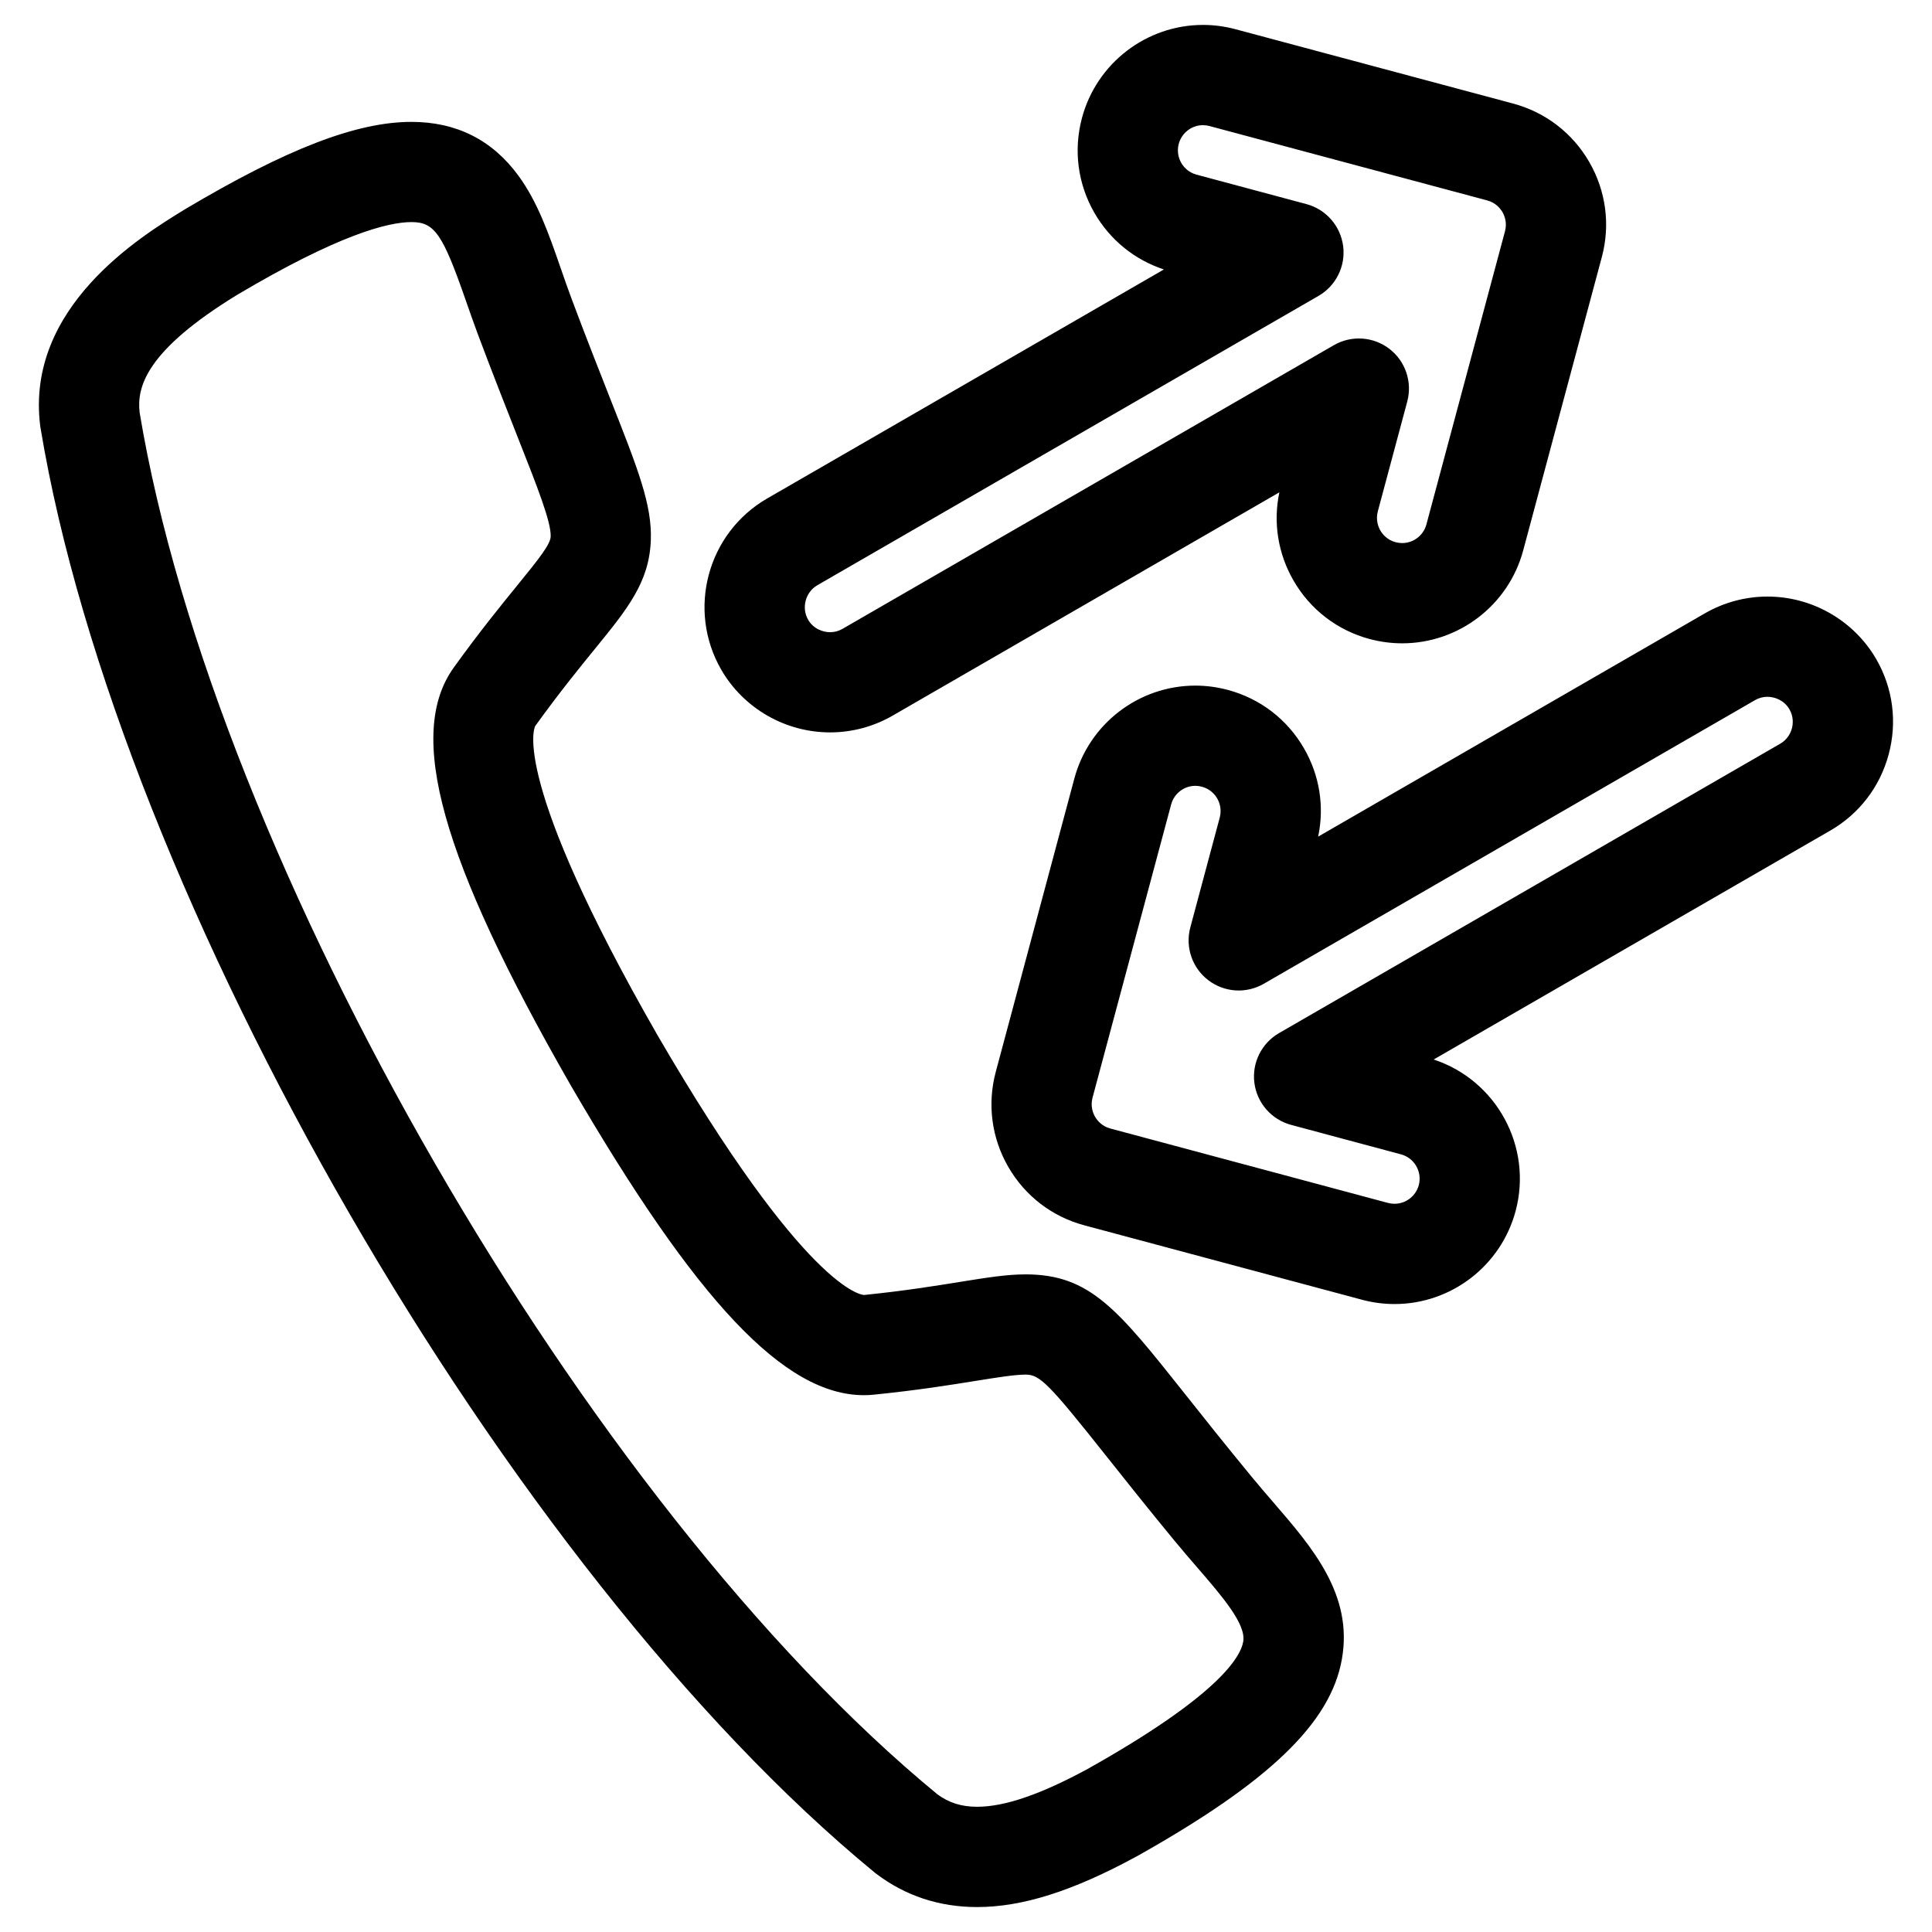
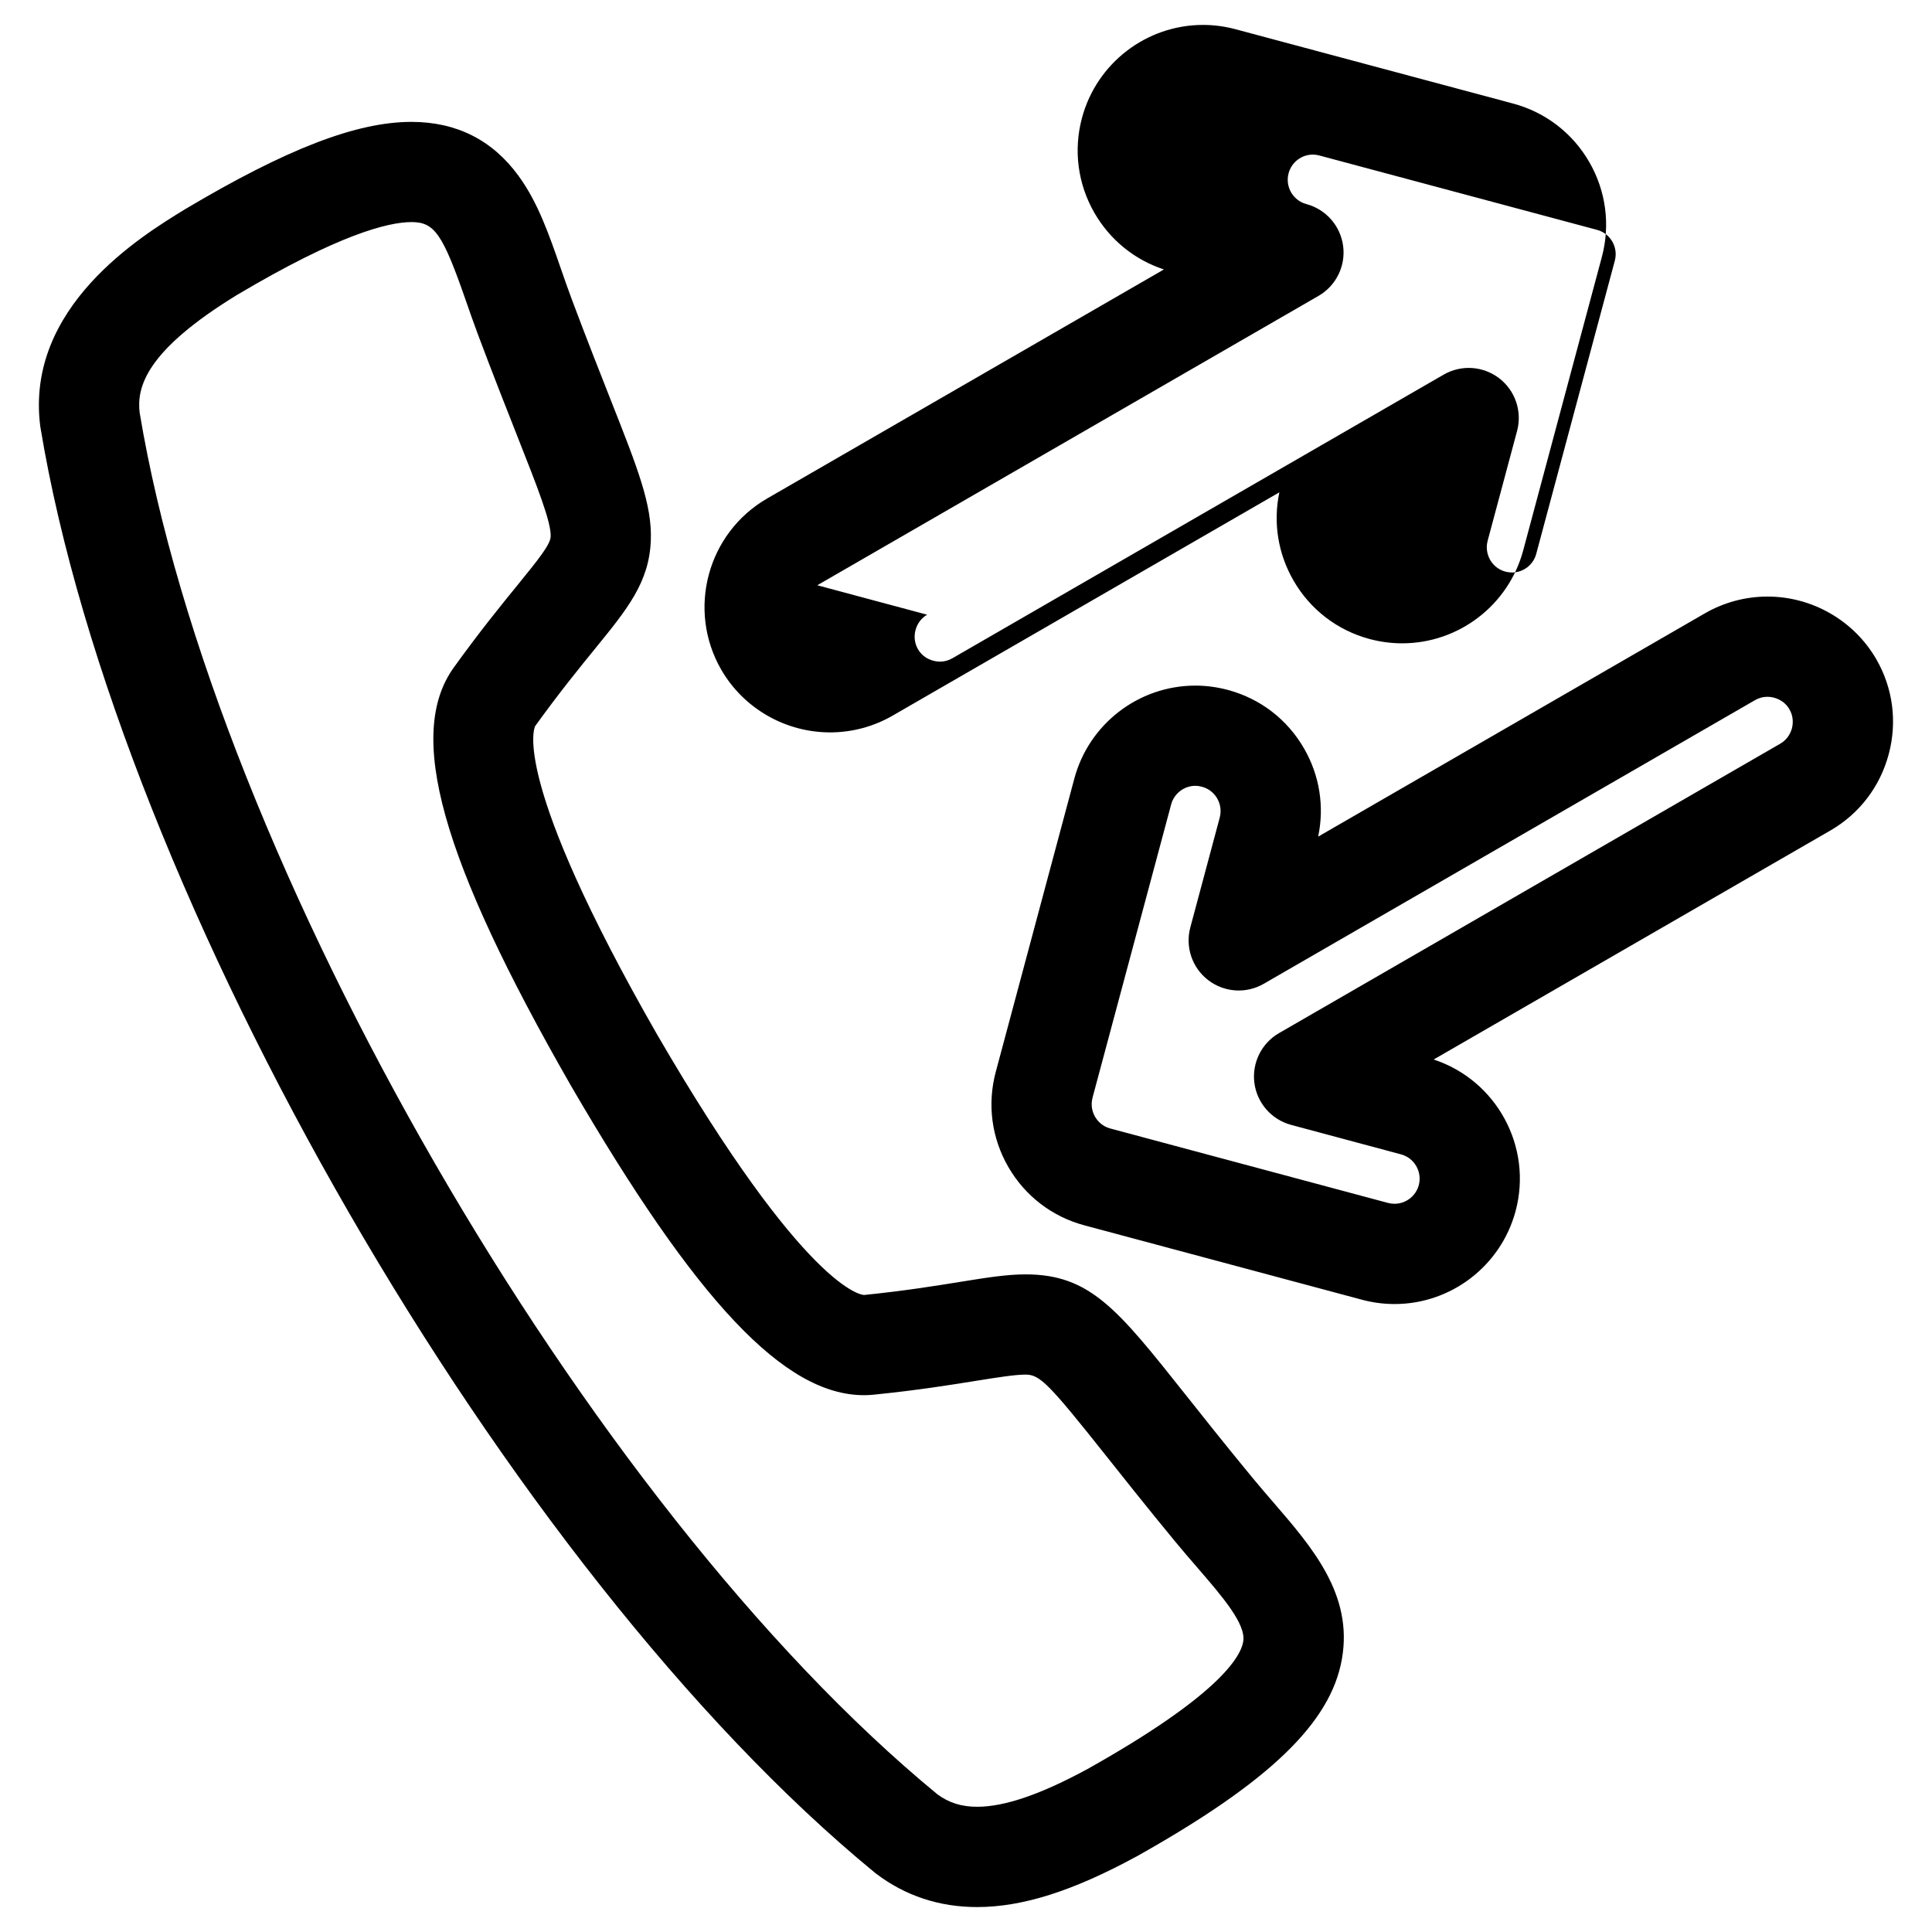
<svg xmlns="http://www.w3.org/2000/svg" fill="#000000" width="800px" height="800px" version="1.1" viewBox="144 144 512 512">
-   <path d="m360.59 299.1 132.83-76.684c4.644-2.684 7.227-7.91 6.523-13.23-0.699-5.324-4.543-9.715-9.734-11.098l-29.105-7.801c-2.324-0.621-3.531-2.211-4.051-3.109-0.52-0.898-1.285-2.746-0.672-5.059 0.781-2.91 3.426-4.949 6.43-4.949 0.578 0 1.16 0.082 1.742 0.238l73.566 19.703c2.316 0.613 3.523 2.207 4.051 3.102 0.516 0.902 1.285 2.746 0.672 5.059l-20.832 77.711c-0.777 2.906-3.422 4.934-6.422 4.934-0.578 0-1.16-0.082-1.742-0.23-2.312-0.613-3.523-2.207-4.039-3.102-0.508-0.898-1.285-2.742-0.676-5.055l7.805-29.121c1.387-5.18-0.48-10.699-4.734-13.965-4.262-3.269-10.07-3.652-14.727-0.961l-130.22 75.18c-1.004 0.578-2.106 0.875-3.266 0.875-1.898 0-4.43-0.875-5.836-3.324-1.812-3.133-0.688-7.305 2.441-9.113zm3.394 38.992c5.801 0 11.531-1.531 16.559-4.434l102.5-59.184c-1.684 8.012-0.363 16.258 3.758 23.391 4.438 7.684 11.602 13.184 20.184 15.488 2.812 0.746 5.703 1.133 8.602 1.133 15.008 0 28.207-10.125 32.082-24.641l20.828-77.699c2.293-8.566 1.113-17.516-3.324-25.211-4.438-7.684-11.598-13.18-20.172-15.488l-73.566-19.699c-2.82-0.754-5.715-1.145-8.609-1.145-15.008 0-28.203 10.137-32.086 24.633-2.301 8.57-1.117 17.527 3.316 25.215 4.133 7.141 10.617 12.398 18.391 14.957l-105.13 60.688c-15.871 9.164-21.332 29.523-12.168 45.402 5.918 10.227 16.961 16.594 28.84 16.594zm254.89-1.055c-0.277 0.996-1.031 2.871-3.09 4.051l-132.82 76.691c-4.656 2.684-7.234 7.91-6.535 13.23 0.699 5.324 4.543 9.703 9.734 11.098l29.105 7.805c3.551 0.945 5.668 4.609 4.727 8.16-0.785 2.91-3.438 4.941-6.43 4.941-0.586 0-1.152-0.074-1.75-0.23l-73.555-19.715c-2.324-0.621-3.527-2.211-4.055-3.113-0.516-0.891-1.285-2.731-0.672-5.055l20.832-77.699c0.777-2.91 3.426-4.949 6.422-4.949 0.574 0 1.16 0.082 1.727 0.238 2.328 0.621 3.543 2.207 4.055 3.109 0.523 0.898 1.289 2.734 0.676 5.059l-7.797 29.117c-1.391 5.195 0.484 10.707 4.734 13.969 4.262 3.269 10.07 3.664 14.727 0.969l130.2-75.172c1.012-0.59 2.117-0.883 3.285-0.883 1.891 0 4.418 0.883 5.824 3.316 1.195 2.059 0.918 4.059 0.652 5.062zm22.363-18.34c-5.918-10.23-16.957-16.602-28.84-16.602-5.805 0-11.527 1.535-16.57 4.438l-102.5 59.18c1.688-8 0.379-16.246-3.754-23.387-4.438-7.699-11.602-13.191-20.176-15.488-2.816-0.75-5.703-1.145-8.605-1.145-15.008 0-28.203 10.133-32.082 24.637l-20.816 77.699c-2.301 8.57-1.125 17.527 3.316 25.223 4.438 7.684 11.613 13.191 20.172 15.477l73.578 19.719c2.812 0.75 5.703 1.137 8.605 1.137 15.004 0 28.199-10.133 32.086-24.645 4.574-17.09-5.106-34.699-21.715-40.16l105.13-60.684c7.668-4.43 13.156-11.602 15.457-20.191 2.301-8.594 1.137-17.535-3.285-25.207zm-167.77 260.35c0.805-4.621-5.508-11.914-12.191-19.66-1.949-2.254-3.965-4.574-6-7.055-7.371-8.949-13.316-16.438-18.086-22.449-15.227-19.184-17.613-21.598-21.371-21.598-2.852 0-7.371 0.727-13.078 1.637-6.906 1.113-15.508 2.5-27.176 3.68-0.84 0.09-1.723 0.137-2.586 0.137-21.02 0-44.281-24.574-77.77-82.188-34.391-59.984-43.625-93.07-30.93-110.68 6.856-9.516 12.359-16.27 16.777-21.699 5.773-7.09 8.797-10.887 8.879-12.984 0.145-3.844-3.465-12.984-8.934-26.824-2.816-7.141-6.328-16.031-10.398-26.879-1.129-3.012-2.133-5.926-3.117-8.734-6.168-17.758-8.316-20.895-14.426-20.895-6.277 0-19.418 3.367-46.324 19.352-24.117 14.793-26.504 24.379-25.734 31.105 19.734 118.78 118.43 289.73 211.43 366.21 3.043 2.246 6.398 3.293 10.531 3.293 7.269 0 16.848-3.281 29.285-10.031 34.066-19.113 40.457-29.34 41.219-33.734zm2.312-43.594c-7.215-8.762-13.082-16.152-17.785-22.086-17.773-22.375-25.121-31.645-42.18-31.645-4.988 0-10.156 0.828-17.312 1.98-6.559 1.062-14.738 2.383-25.523 3.481-0.609-0.02-15.422-1.23-54.77-68.906-38.965-67.98-32.613-81.41-32.375-81.867 6.402-8.879 11.629-15.297 15.824-20.453 8.68-10.645 14.402-17.688 14.816-28.758 0.352-9.422-3.367-18.836-10.777-37.59-2.769-7.039-6.242-15.809-10.227-26.445-1.012-2.707-1.965-5.461-2.887-8.121-3.117-8.992-6.07-17.492-11.211-24.504-6.906-9.445-16.434-14.238-28.32-14.238-14.574 0-33.066 7.133-59.973 23.125l-0.145 0.09c-11.551 7.074-42.215 25.852-38.281 57.328l0.082 0.523c20.52 124.12 123.81 303.04 221.07 382.88l0.402 0.316c7.723 5.856 16.715 8.828 26.746 8.828 11.984 0 25.34-4.231 42.039-13.305l0.156-0.074c35.215-19.758 51.516-35.418 54.477-52.375 2.988-17.027-7.82-29.523-18.27-41.613-1.836-2.137-3.746-4.34-5.574-6.57z" fill-rule="evenodd" />
+   <path d="m360.59 299.1 132.83-76.684c4.644-2.684 7.227-7.91 6.523-13.23-0.699-5.324-4.543-9.715-9.734-11.098c-2.324-0.621-3.531-2.211-4.051-3.109-0.52-0.898-1.285-2.746-0.672-5.059 0.781-2.91 3.426-4.949 6.43-4.949 0.578 0 1.16 0.082 1.742 0.238l73.566 19.703c2.316 0.613 3.523 2.207 4.051 3.102 0.516 0.902 1.285 2.746 0.672 5.059l-20.832 77.711c-0.777 2.906-3.422 4.934-6.422 4.934-0.578 0-1.16-0.082-1.742-0.23-2.312-0.613-3.523-2.207-4.039-3.102-0.508-0.898-1.285-2.742-0.676-5.055l7.805-29.121c1.387-5.18-0.48-10.699-4.734-13.965-4.262-3.269-10.07-3.652-14.727-0.961l-130.22 75.18c-1.004 0.578-2.106 0.875-3.266 0.875-1.898 0-4.43-0.875-5.836-3.324-1.812-3.133-0.688-7.305 2.441-9.113zm3.394 38.992c5.801 0 11.531-1.531 16.559-4.434l102.5-59.184c-1.684 8.012-0.363 16.258 3.758 23.391 4.438 7.684 11.602 13.184 20.184 15.488 2.812 0.746 5.703 1.133 8.602 1.133 15.008 0 28.207-10.125 32.082-24.641l20.828-77.699c2.293-8.566 1.113-17.516-3.324-25.211-4.438-7.684-11.598-13.18-20.172-15.488l-73.566-19.699c-2.82-0.754-5.715-1.145-8.609-1.145-15.008 0-28.203 10.137-32.086 24.633-2.301 8.57-1.117 17.527 3.316 25.215 4.133 7.141 10.617 12.398 18.391 14.957l-105.13 60.688c-15.871 9.164-21.332 29.523-12.168 45.402 5.918 10.227 16.961 16.594 28.84 16.594zm254.89-1.055c-0.277 0.996-1.031 2.871-3.09 4.051l-132.82 76.691c-4.656 2.684-7.234 7.91-6.535 13.23 0.699 5.324 4.543 9.703 9.734 11.098l29.105 7.805c3.551 0.945 5.668 4.609 4.727 8.16-0.785 2.91-3.438 4.941-6.43 4.941-0.586 0-1.152-0.074-1.75-0.23l-73.555-19.715c-2.324-0.621-3.527-2.211-4.055-3.113-0.516-0.891-1.285-2.731-0.672-5.055l20.832-77.699c0.777-2.91 3.426-4.949 6.422-4.949 0.574 0 1.16 0.082 1.727 0.238 2.328 0.621 3.543 2.207 4.055 3.109 0.523 0.898 1.289 2.734 0.676 5.059l-7.797 29.117c-1.391 5.195 0.484 10.707 4.734 13.969 4.262 3.269 10.07 3.664 14.727 0.969l130.2-75.172c1.012-0.59 2.117-0.883 3.285-0.883 1.891 0 4.418 0.883 5.824 3.316 1.195 2.059 0.918 4.059 0.652 5.062zm22.363-18.34c-5.918-10.23-16.957-16.602-28.84-16.602-5.805 0-11.527 1.535-16.57 4.438l-102.5 59.18c1.688-8 0.379-16.246-3.754-23.387-4.438-7.699-11.602-13.191-20.176-15.488-2.816-0.75-5.703-1.145-8.605-1.145-15.008 0-28.203 10.133-32.082 24.637l-20.816 77.699c-2.301 8.57-1.125 17.527 3.316 25.223 4.438 7.684 11.613 13.191 20.172 15.477l73.578 19.719c2.812 0.75 5.703 1.137 8.605 1.137 15.004 0 28.199-10.133 32.086-24.645 4.574-17.09-5.106-34.699-21.715-40.16l105.13-60.684c7.668-4.43 13.156-11.602 15.457-20.191 2.301-8.594 1.137-17.535-3.285-25.207zm-167.77 260.35c0.805-4.621-5.508-11.914-12.191-19.66-1.949-2.254-3.965-4.574-6-7.055-7.371-8.949-13.316-16.438-18.086-22.449-15.227-19.184-17.613-21.598-21.371-21.598-2.852 0-7.371 0.727-13.078 1.637-6.906 1.113-15.508 2.5-27.176 3.68-0.84 0.09-1.723 0.137-2.586 0.137-21.02 0-44.281-24.574-77.77-82.188-34.391-59.984-43.625-93.07-30.93-110.68 6.856-9.516 12.359-16.27 16.777-21.699 5.773-7.09 8.797-10.887 8.879-12.984 0.145-3.844-3.465-12.984-8.934-26.824-2.816-7.141-6.328-16.031-10.398-26.879-1.129-3.012-2.133-5.926-3.117-8.734-6.168-17.758-8.316-20.895-14.426-20.895-6.277 0-19.418 3.367-46.324 19.352-24.117 14.793-26.504 24.379-25.734 31.105 19.734 118.78 118.43 289.73 211.43 366.21 3.043 2.246 6.398 3.293 10.531 3.293 7.269 0 16.848-3.281 29.285-10.031 34.066-19.113 40.457-29.34 41.219-33.734zm2.312-43.594c-7.215-8.762-13.082-16.152-17.785-22.086-17.773-22.375-25.121-31.645-42.18-31.645-4.988 0-10.156 0.828-17.312 1.98-6.559 1.062-14.738 2.383-25.523 3.481-0.609-0.02-15.422-1.23-54.77-68.906-38.965-67.98-32.613-81.41-32.375-81.867 6.402-8.879 11.629-15.297 15.824-20.453 8.68-10.645 14.402-17.688 14.816-28.758 0.352-9.422-3.367-18.836-10.777-37.59-2.769-7.039-6.242-15.809-10.227-26.445-1.012-2.707-1.965-5.461-2.887-8.121-3.117-8.992-6.07-17.492-11.211-24.504-6.906-9.445-16.434-14.238-28.32-14.238-14.574 0-33.066 7.133-59.973 23.125l-0.145 0.09c-11.551 7.074-42.215 25.852-38.281 57.328l0.082 0.523c20.52 124.12 123.81 303.04 221.07 382.88l0.402 0.316c7.723 5.856 16.715 8.828 26.746 8.828 11.984 0 25.34-4.231 42.039-13.305l0.156-0.074c35.215-19.758 51.516-35.418 54.477-52.375 2.988-17.027-7.82-29.523-18.27-41.613-1.836-2.137-3.746-4.34-5.574-6.57z" fill-rule="evenodd" />
</svg>